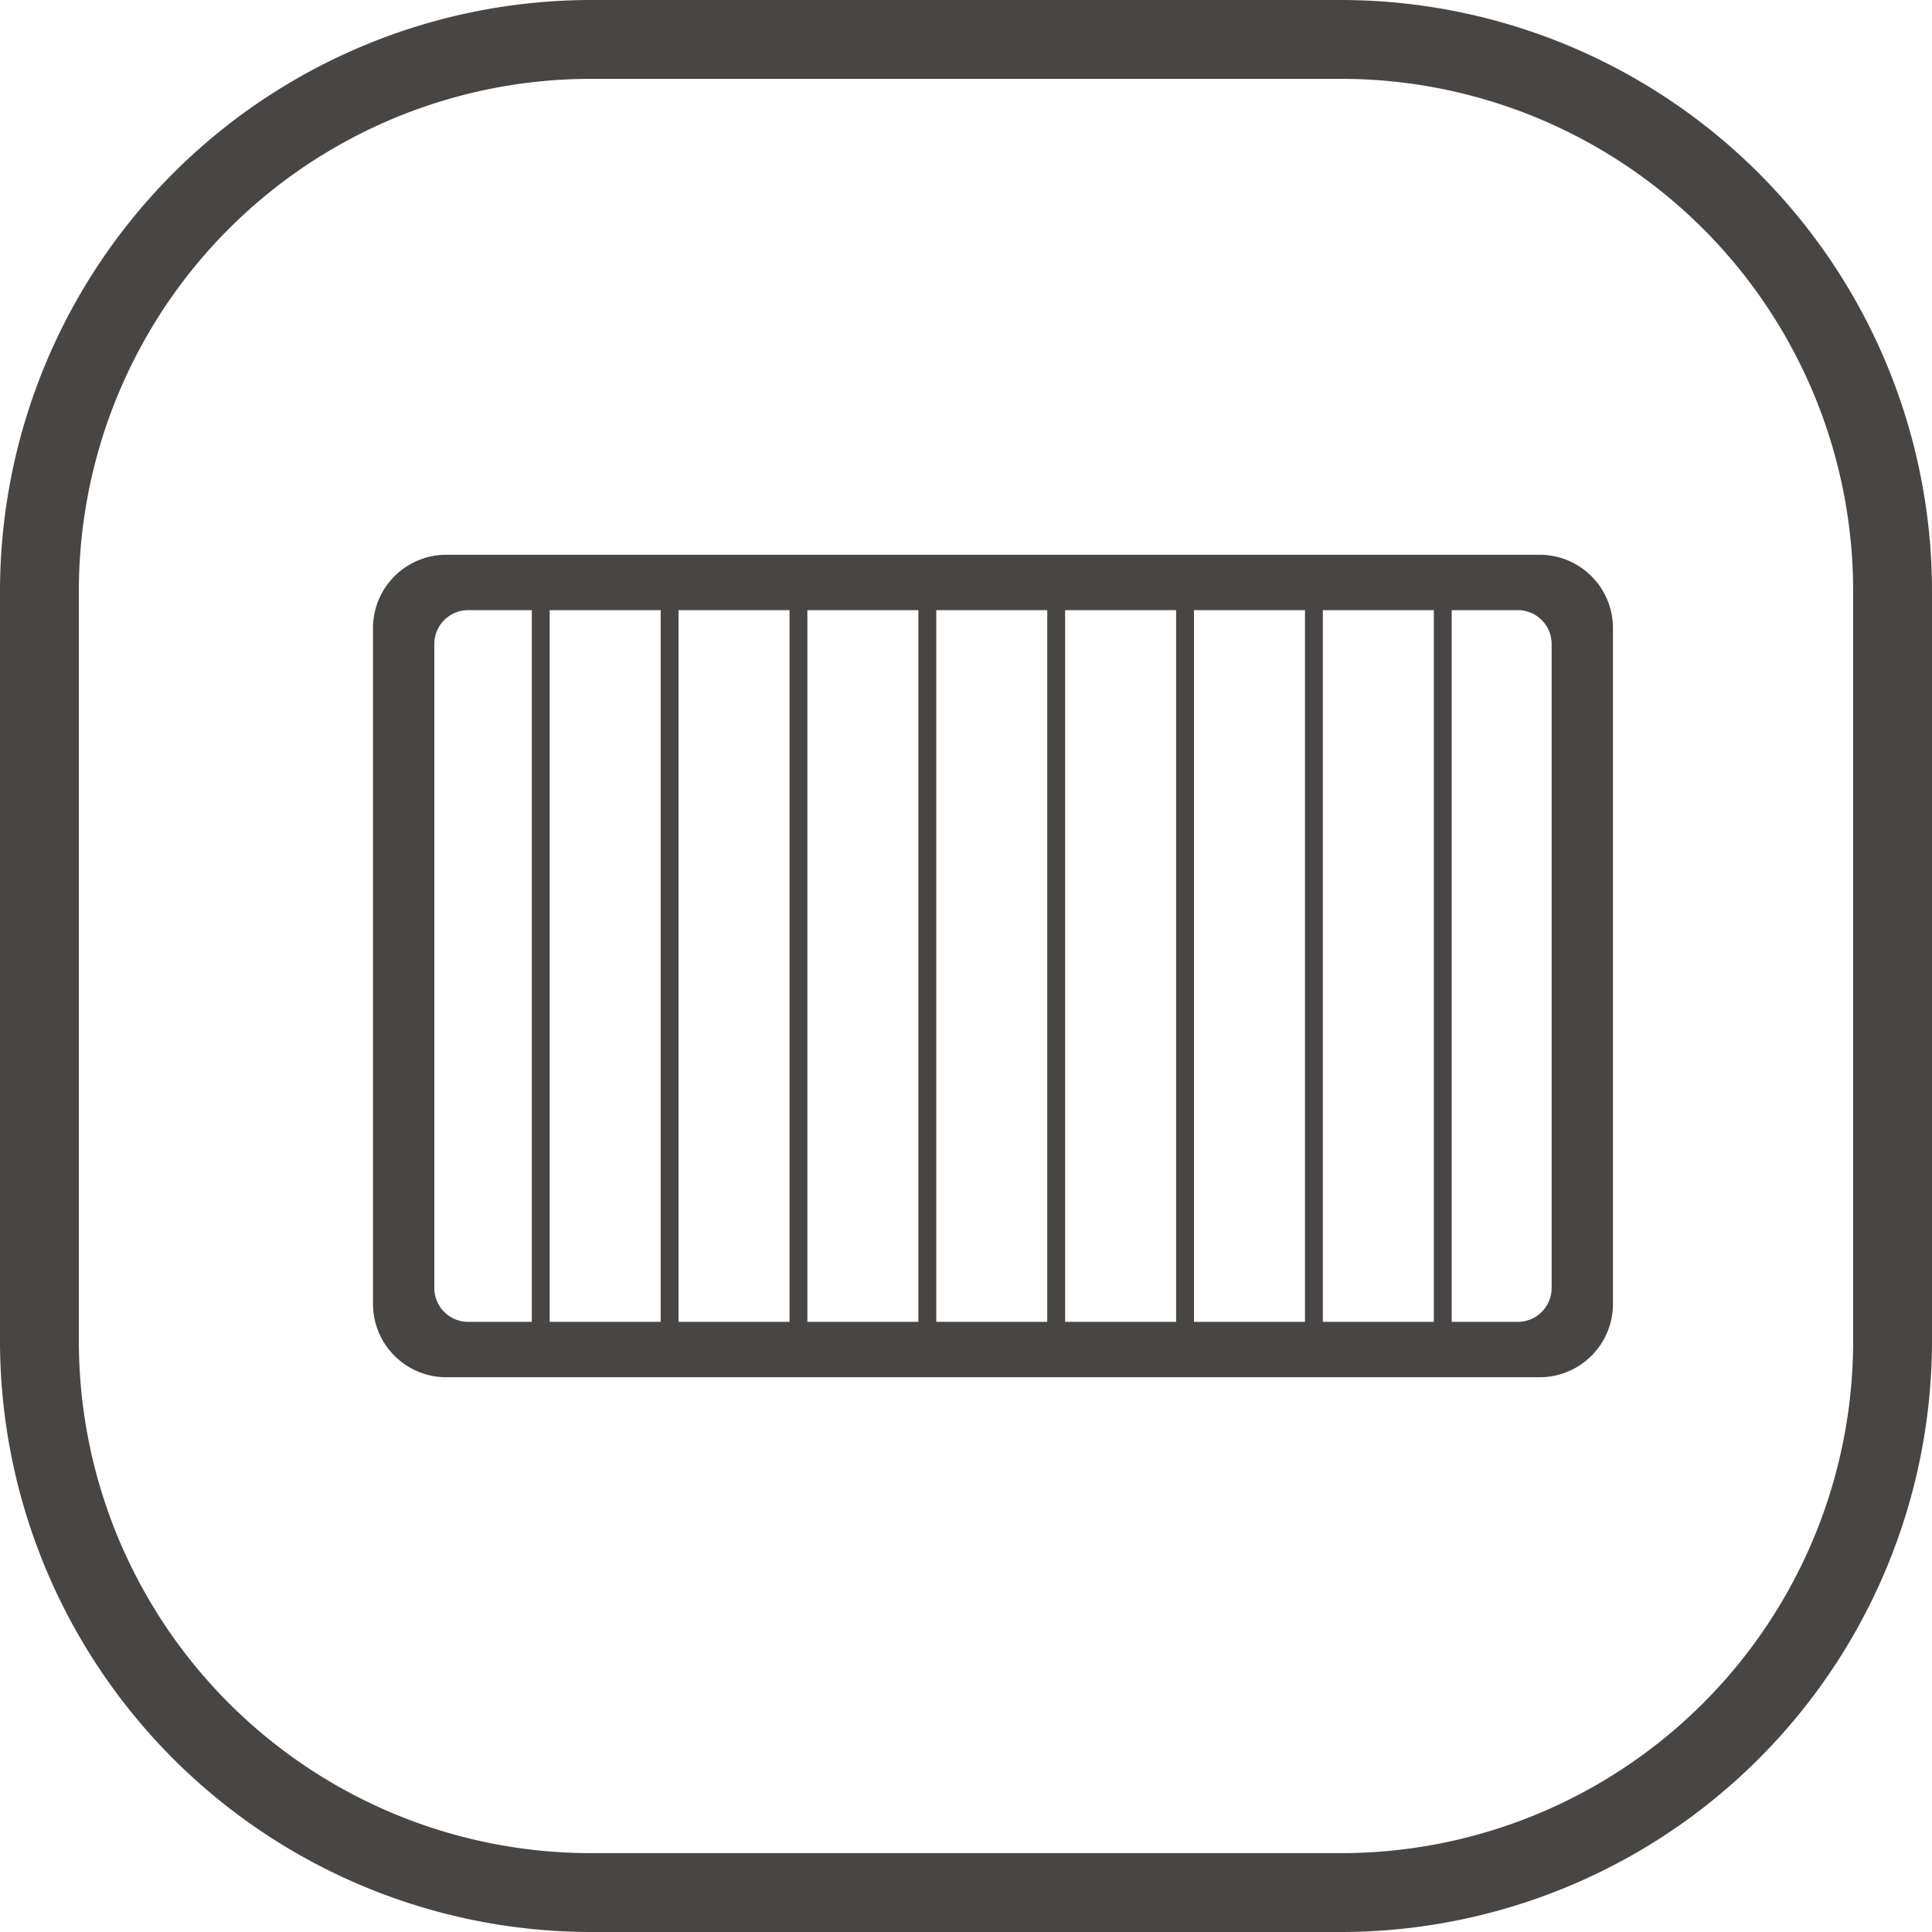
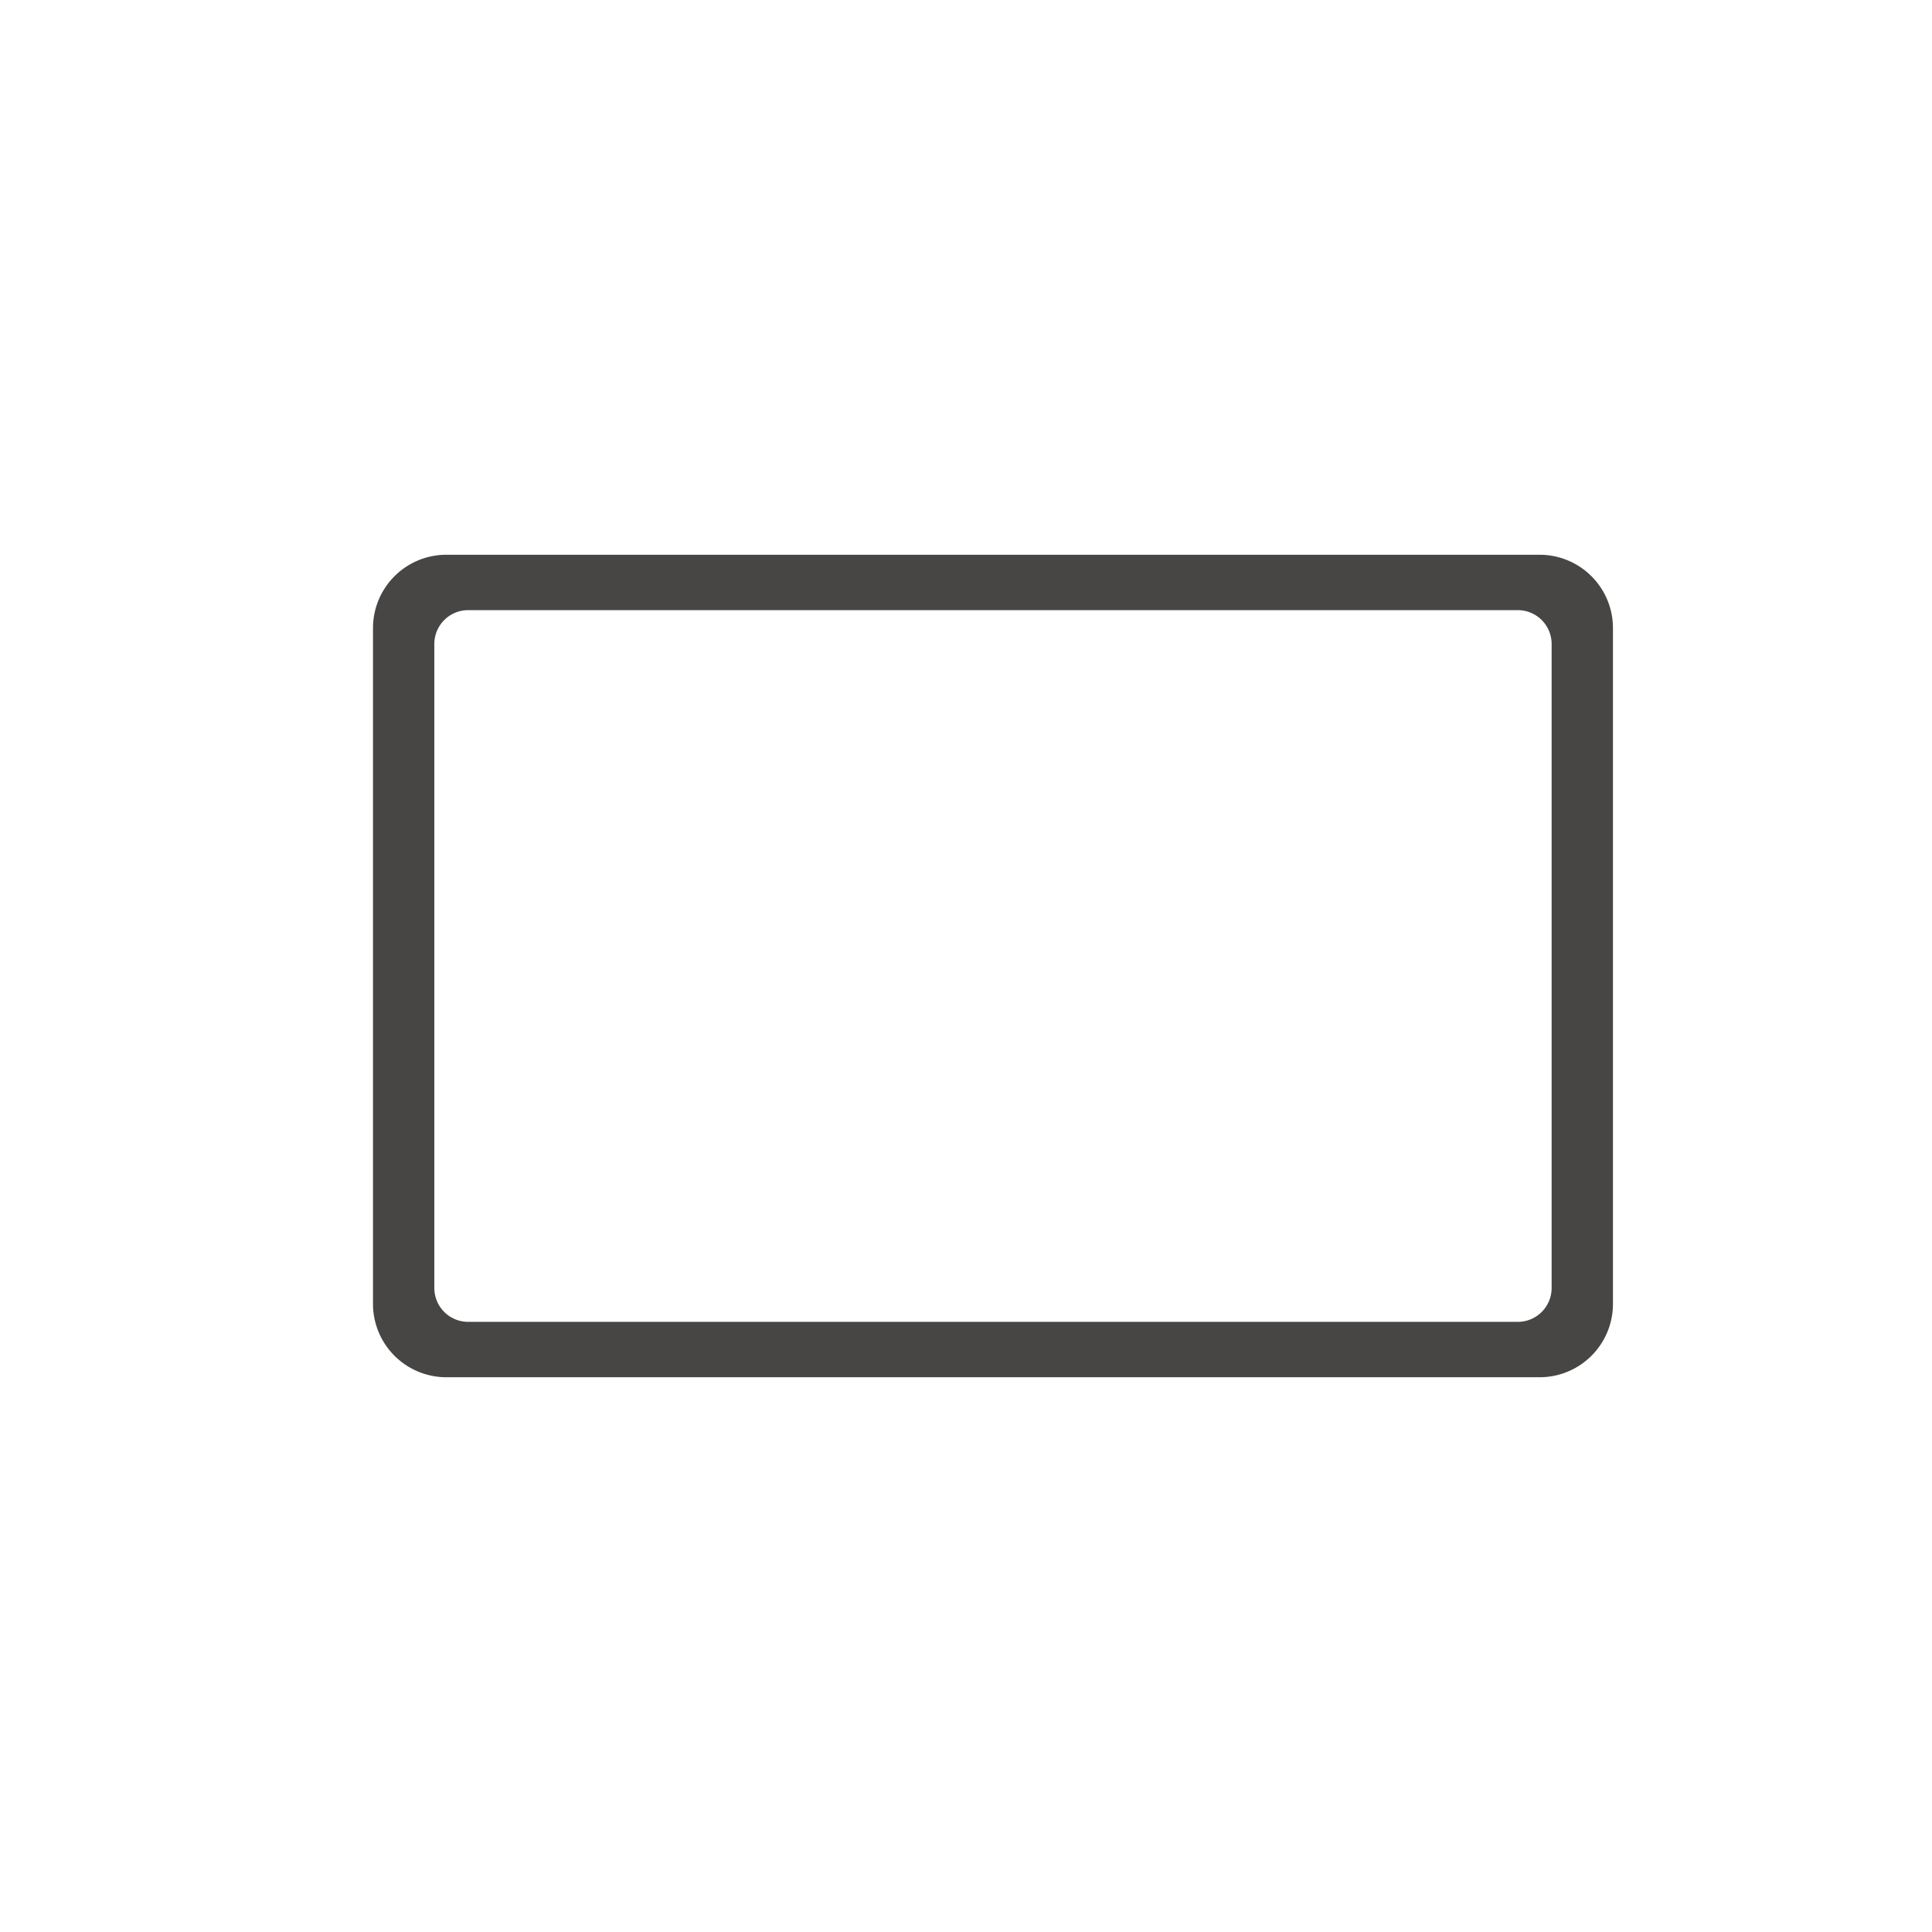
<svg xmlns="http://www.w3.org/2000/svg" width="98" height="98" viewBox="0 0 98 98">
  <g id="Static_Grill" data-name="Static Grill" transform="translate(-101 -6841)">
-     <path id="矩形_1533" data-name="矩形 1533" d="M30,4A25.975,25.975,0,0,0,4,30V68A25.975,25.975,0,0,0,30,94H68A25.975,25.975,0,0,0,94,68V30A25.975,25.975,0,0,0,68,4H30m0-4H68A30,30,0,0,1,98,30V68A30,30,0,0,1,68,98H30A30,30,0,0,1,0,68V30A30,30,0,0,1,30,0Z" transform="translate(101 6841)" fill="#474645" />
    <g id="组_16517" data-name="组 16517" transform="translate(28.69 6626.39)">
-       <path id="路径_1657" data-name="路径 1657" d="M150.411,243.75H94.946a2.716,2.716,0,0,0-2.716,2.716v34.288a2.716,2.716,0,0,0,2.716,2.716h55.465a2.716,2.716,0,0,0,2.716-2.716V246.465A2.715,2.715,0,0,0,150.411,243.75Zm1.6,36.195a2.716,2.716,0,0,1-2.716,2.716H96.057a2.716,2.716,0,0,1-2.716-2.716v-32.67a2.716,2.716,0,0,1,2.716-2.716H149.3a2.716,2.716,0,0,1,2.716,2.716v32.67Z" fill="#474645" />
      <path id="路径_1657_-_轮廓" data-name="路径 1657 - 轮廓" d="M94.946,242.75h55.465a3.72,3.72,0,0,1,3.716,3.715v34.289a3.72,3.72,0,0,1-3.716,3.716H94.946a3.72,3.72,0,0,1-3.716-3.716V246.466A3.72,3.72,0,0,1,94.946,242.75Zm56.07,36.195v-31.67a1.718,1.718,0,0,0-1.716-1.716H96.057a1.718,1.718,0,0,0-1.716,1.716v32.67a1.718,1.718,0,0,0,1.716,1.716H149.3a1.718,1.718,0,0,0,1.716-1.716Z" fill="#474645" />
-       <path id="路径_1658" data-name="路径 1658" d="M189.71,254.93h.906v38.437h-.906Zm6.536,0h.906v38.437h-.906Zm6.536,0h.906v38.437h-.906Zm6.537,0h.906v38.437h-.906Zm6.537,0h.906v38.437h-.906Zm6.536,0h.906v38.437h-.906Zm6.537,0h.906v38.437h-.906Zm6.536,0h.906v38.437h-.906Z" transform="translate(-90.424 -10.371)" fill="#474645" />
    </g>
  </g>
</svg>